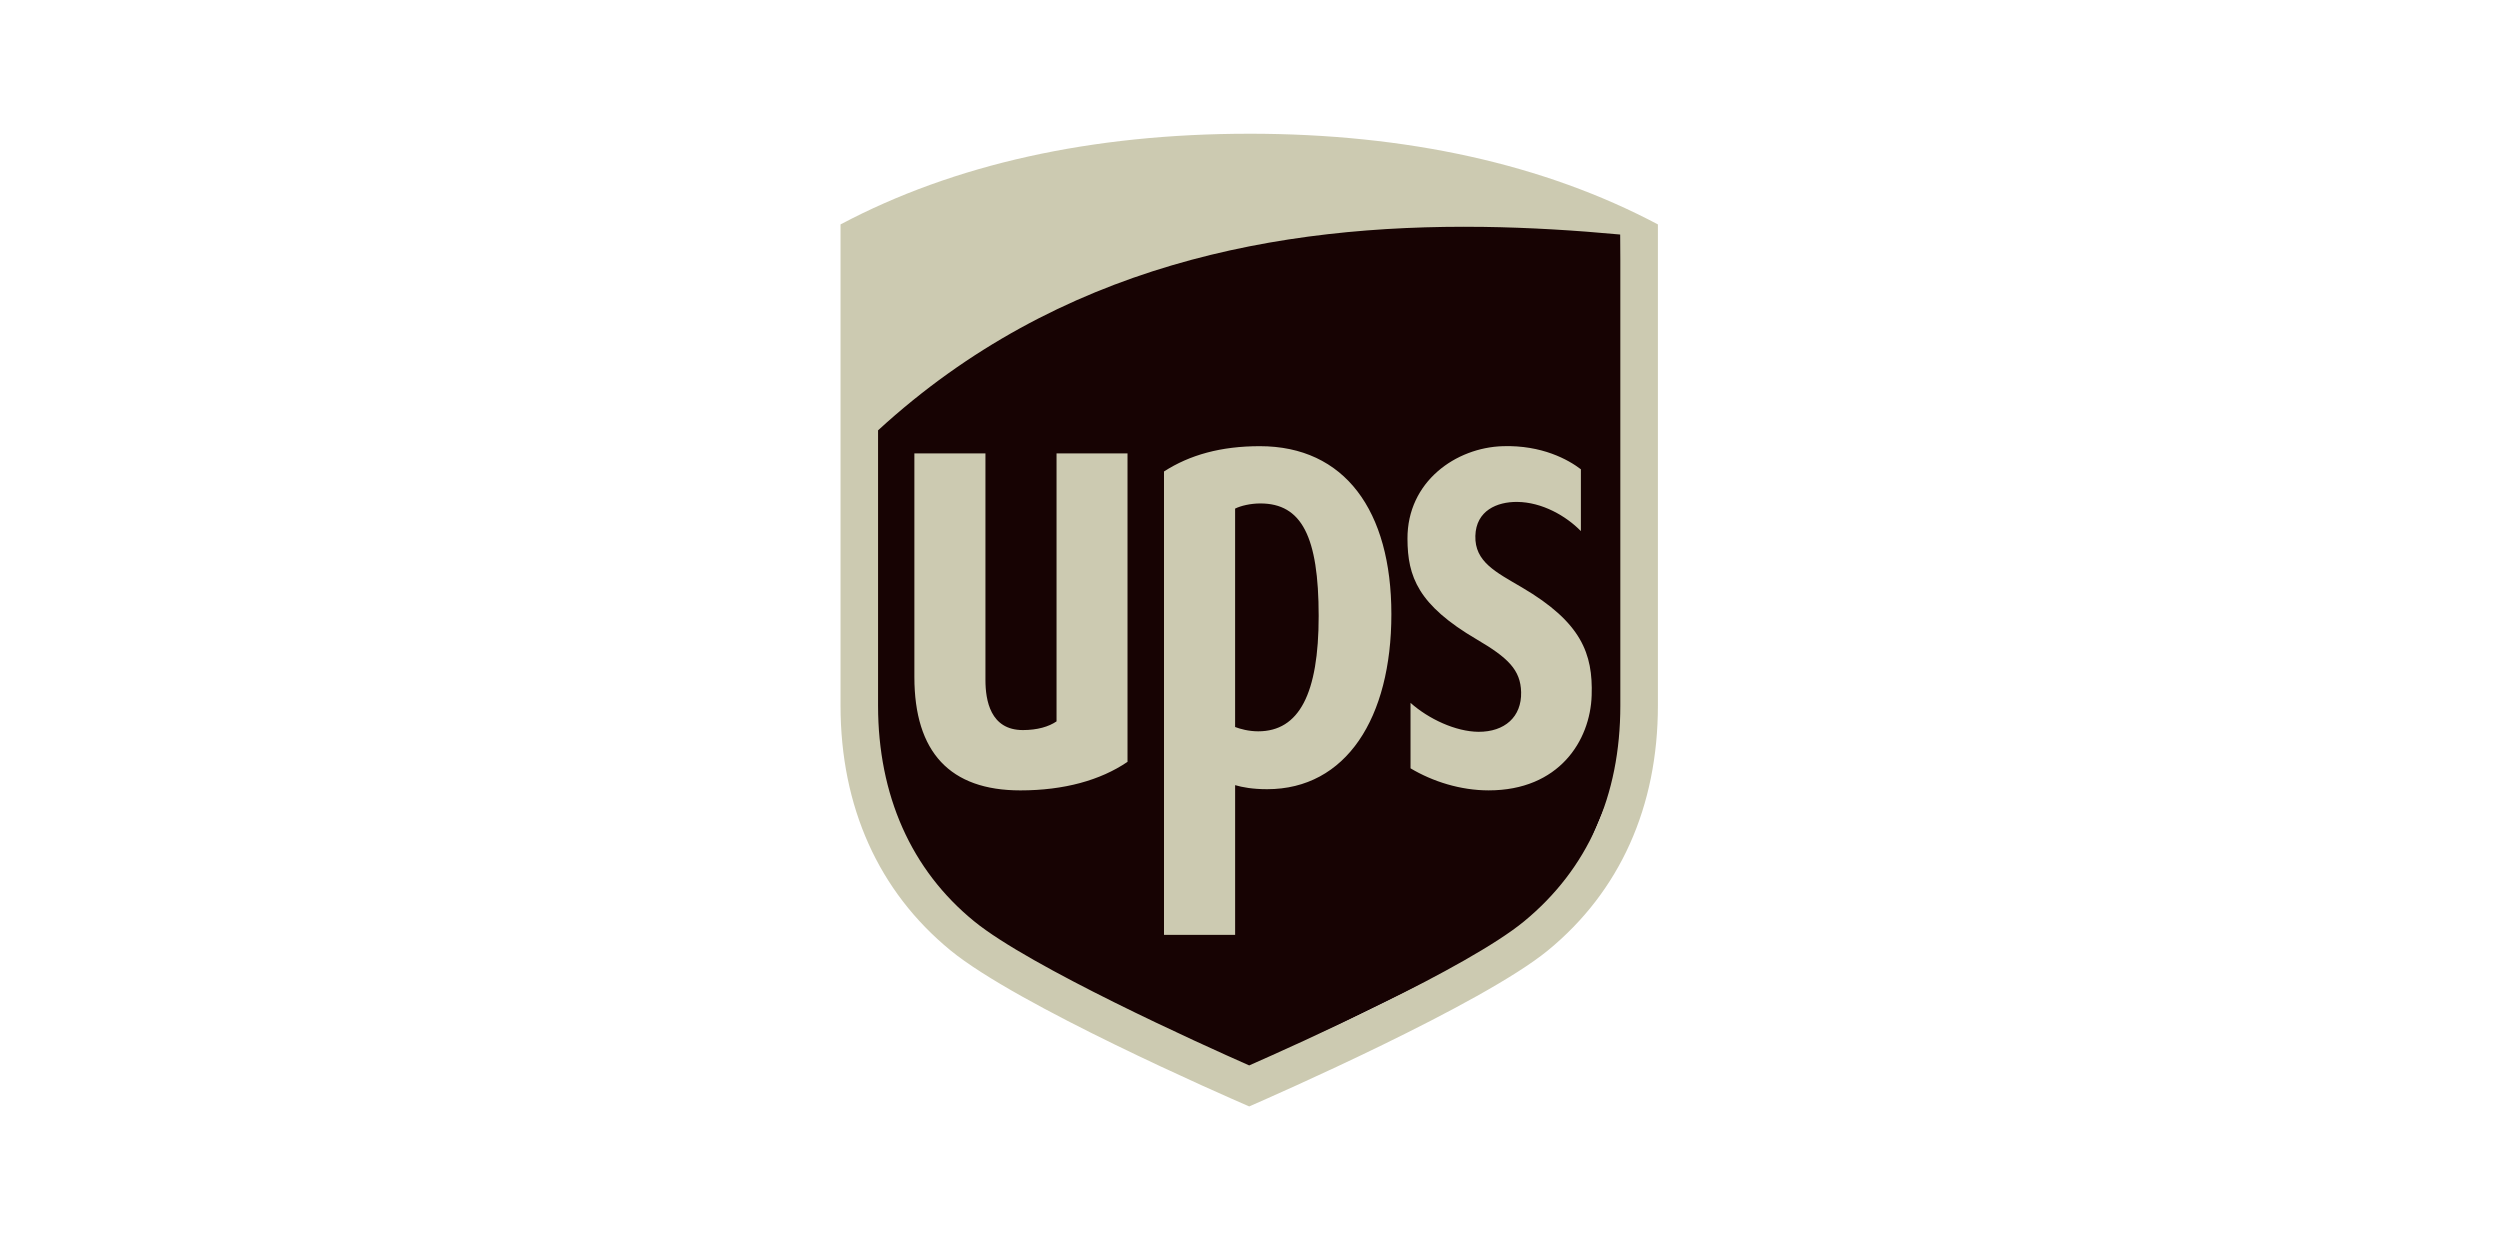
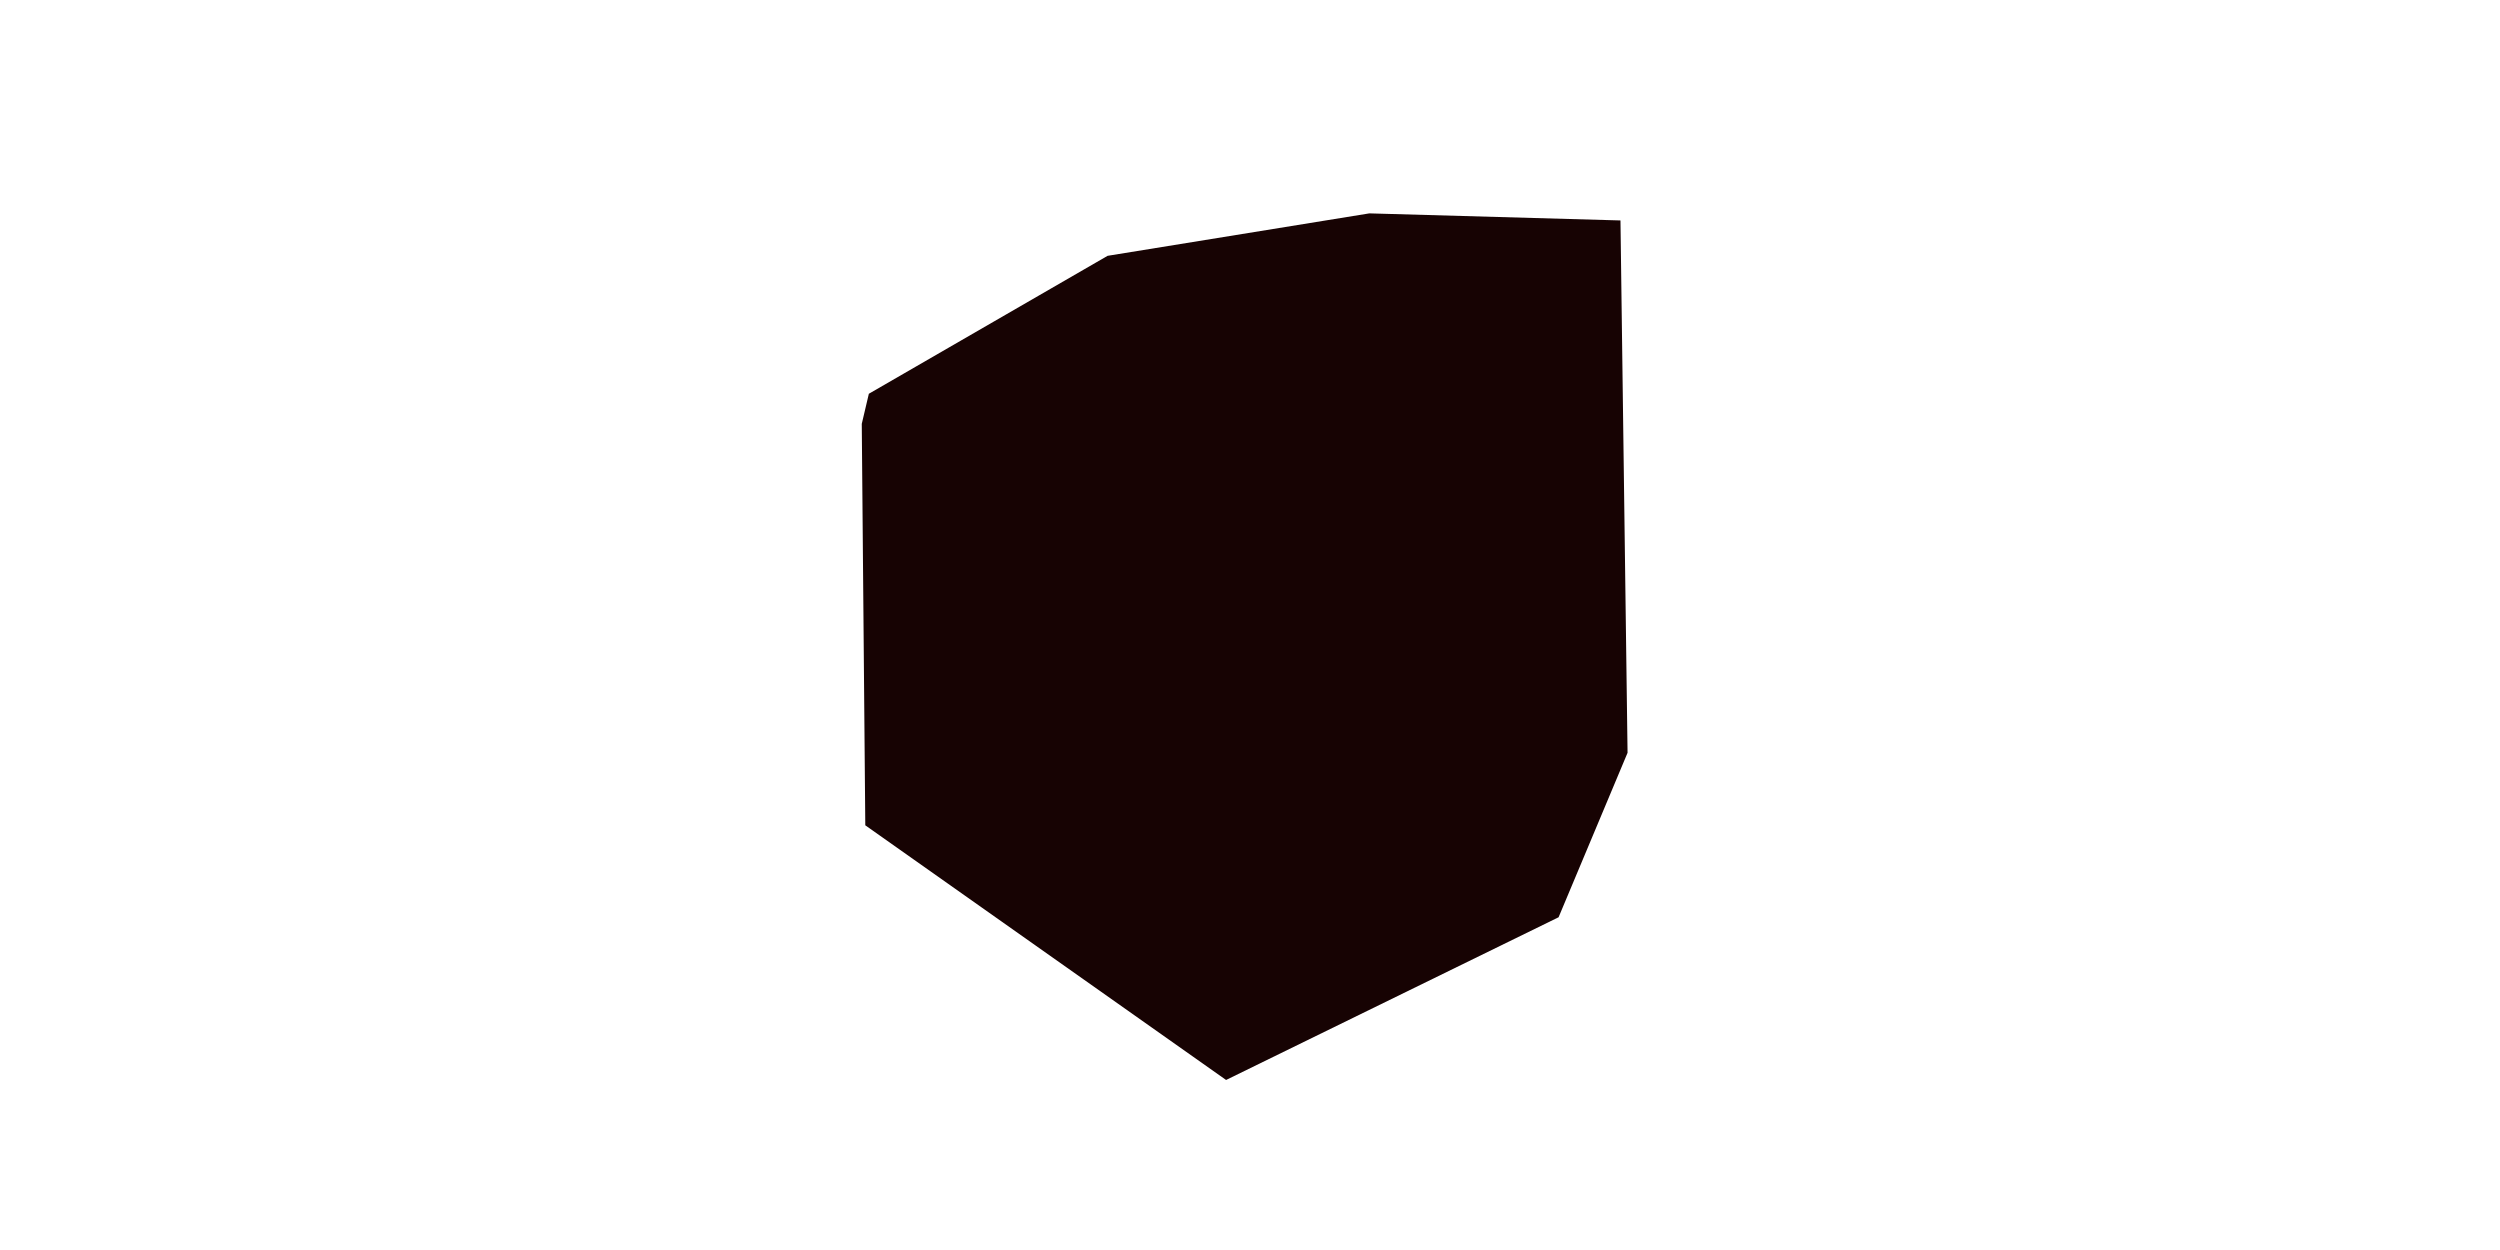
<svg xmlns="http://www.w3.org/2000/svg" width="180" height="90" viewBox="0 0 180 90" fill="none">
-   <path fill-rule="evenodd" clip-rule="evenodd" d="M62.047 30.517L62.301 59.422L68.796 67.444L88.278 77.758L112.218 66.043L117.184 54.201L116.674 15.872L98.593 15.363L79.747 18.419L62.557 28.351L62.047 30.517Z" fill="#170303" />
-   <path d="M89.941 9.629C78.593 9.629 68.694 11.826 60.518 16.158V50.797C60.518 58.086 63.256 64.181 68.436 68.427C73.245 72.372 88.119 78.873 89.942 79.663C91.67 78.91 106.72 72.308 111.453 68.427C116.63 64.183 119.369 58.086 119.369 50.797V16.158C111.192 11.825 101.293 9.628 89.94 9.628L89.941 9.629ZM106.745 16.335C110.129 16.38 113.452 16.589 116.664 16.887V50.797C116.664 57.313 114.299 62.577 109.737 66.335C105.661 69.691 93.371 75.198 89.942 76.71C86.466 75.177 74.145 69.602 70.143 66.336C65.607 62.643 63.22 57.254 63.22 50.798V30.984C76.253 19.032 92.079 16.145 106.744 16.336L106.745 16.335ZM90.708 32.125C87.916 32.125 85.663 32.749 83.808 33.947V67.309H88.929V56.531C89.441 56.682 90.182 56.822 91.233 56.822C96.914 56.822 100.179 51.702 100.179 44.225C100.179 36.762 96.817 32.125 90.708 32.125ZM108.207 32.125C104.839 32.223 101.317 34.663 101.338 38.798C101.347 41.522 102.102 43.558 106.322 46.035C108.575 47.357 109.482 48.228 109.521 49.835C109.564 51.621 108.33 52.698 106.453 52.69C104.819 52.678 102.866 51.771 101.558 50.606V55.319C103.162 56.276 105.162 56.907 107.184 56.907C112.243 56.907 114.502 53.334 114.6 50.059C114.696 47.074 113.871 44.816 109.593 42.302C107.684 41.182 106.176 40.447 106.226 38.583C106.276 36.764 107.786 36.125 109.236 36.138C111.025 36.154 112.755 37.144 113.824 38.24V33.789C112.923 33.096 111.018 32.039 108.207 32.125ZM65.835 32.643V48.736C65.835 54.161 68.401 56.908 73.466 56.908C76.6 56.908 79.225 56.183 81.181 54.853V32.643H76.071V51.939C75.514 52.321 74.687 52.565 73.648 52.565C71.302 52.565 70.952 50.414 70.952 48.963V32.644L65.835 32.643ZM90.743 36.248C93.713 36.248 94.944 38.62 94.944 44.355C94.944 49.951 93.536 52.655 90.59 52.655C89.897 52.655 89.294 52.483 88.928 52.345V36.619C89.343 36.412 90.048 36.248 90.743 36.248Z" fill="#CCCAB1" />
+   <path fill-rule="evenodd" clip-rule="evenodd" d="M62.047 30.517L62.301 59.422L88.278 77.758L112.218 66.043L117.184 54.201L116.674 15.872L98.593 15.363L79.747 18.419L62.557 28.351L62.047 30.517Z" fill="#170303" />
</svg>